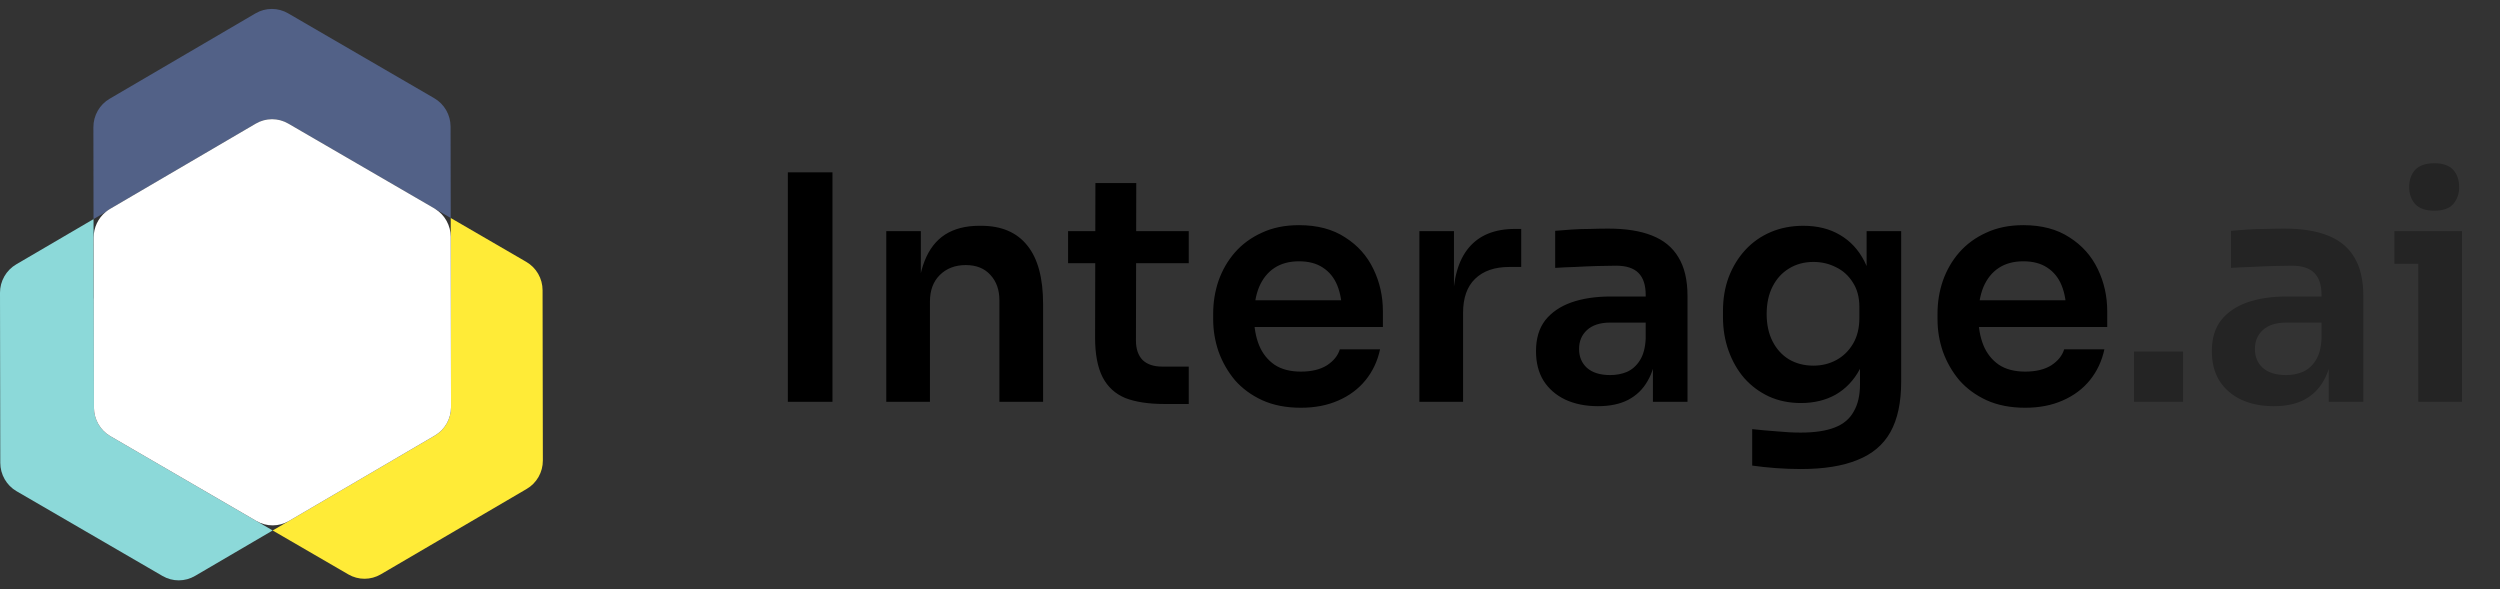
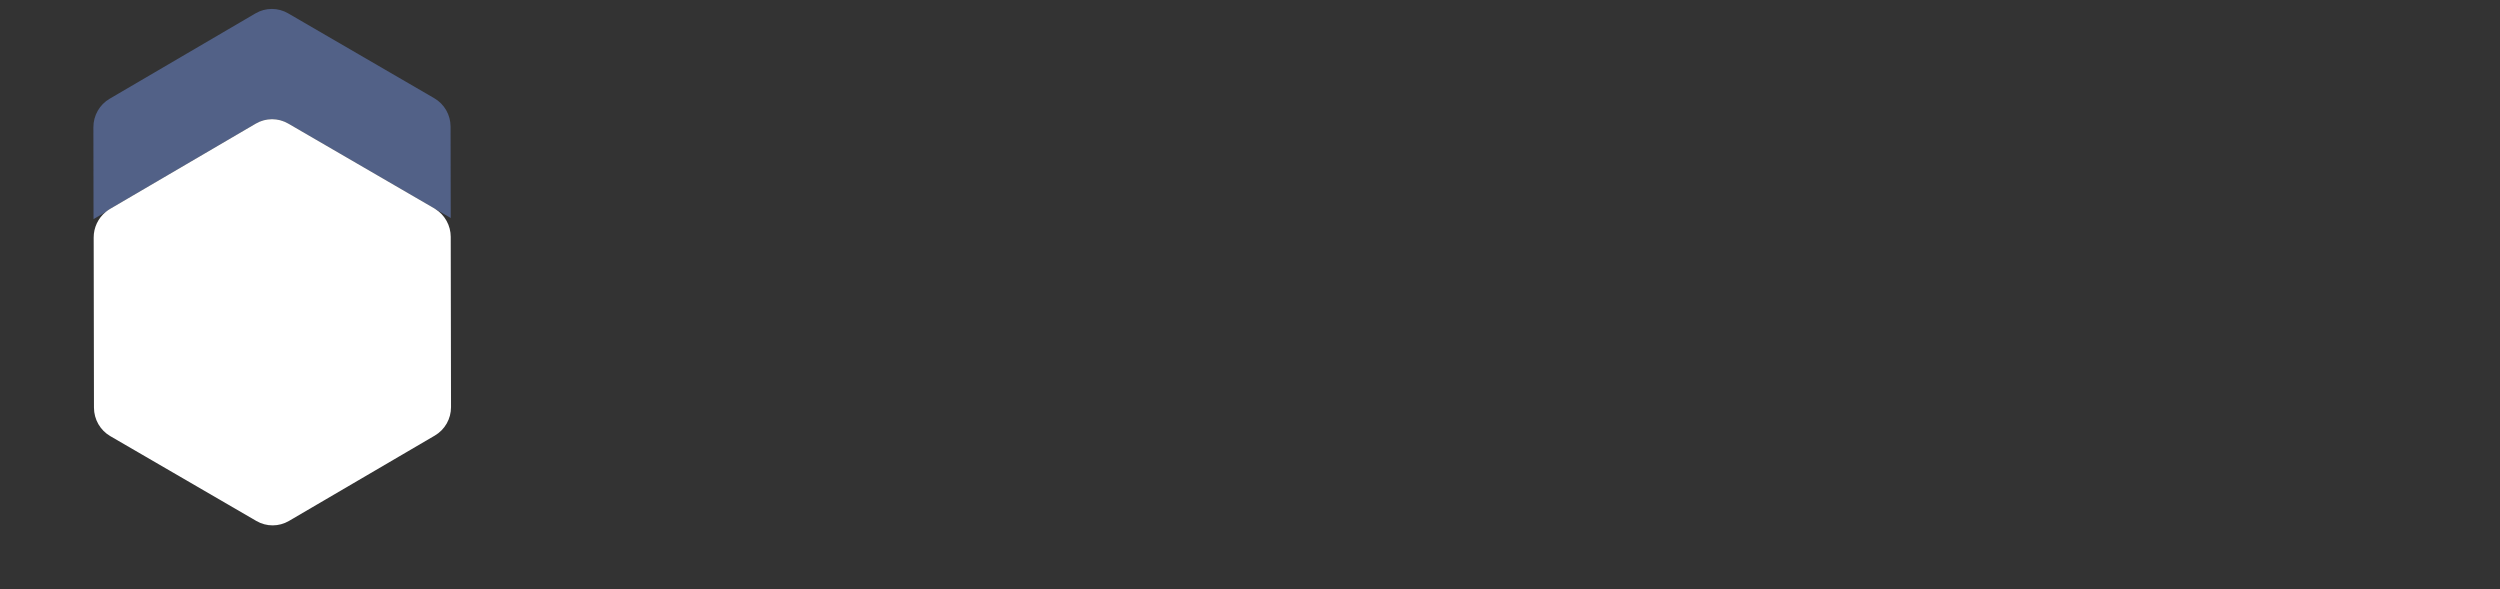
<svg xmlns="http://www.w3.org/2000/svg" width="140" height="33" viewBox="0 0 140 33" fill="none">
  <rect x="0" y="0" width="140" height="33" fill="#333333" stroke="none" />
-   <path d="M30.384 16.254C30.384 15.932 30.299 15.615 30.139 15.336C29.979 15.057 29.749 14.826 29.472 14.665L25.241 12.208L25.248 16.631C25.248 16.639 25.247 16.647 25.247 16.654L25.257 22.8C25.258 23.122 25.174 23.439 25.015 23.718C24.856 23.998 24.627 24.23 24.351 24.392L19.082 27.475C19.081 27.476 19.08 27.477 19.079 27.477L15.27 29.707L19.506 32.166C19.782 32.327 20.096 32.411 20.415 32.411C20.734 32.41 21.048 32.325 21.324 32.163L29.493 27.381C29.77 27.22 29.999 26.988 30.158 26.708C30.317 26.429 30.401 26.112 30.4 25.789L30.384 16.254Z" fill="#FFEB37" />
-   <path d="M11.304 27.402L6.174 24.423C5.898 24.262 5.668 24.03 5.508 23.752C5.348 23.473 5.263 23.156 5.262 22.834L5.252 16.76C5.251 16.728 5.246 16.697 5.246 16.665L5.238 12.27L0.907 14.805C0.63 14.967 0.401 15.199 0.242 15.479C0.083 15.758 -0.001 16.075 3.32741e-05 16.397L0.016 25.919C0.017 26.242 0.101 26.558 0.261 26.837C0.421 27.116 0.651 27.348 0.928 27.508L9.102 32.255C9.379 32.416 9.693 32.501 10.012 32.5C10.331 32.499 10.645 32.414 10.921 32.252L15.27 29.706L11.32 27.413C11.315 27.409 11.31 27.405 11.304 27.402Z" fill="#8CD9D9" />
  <path d="M6.153 11.705L14.324 6.922C14.6 6.761 14.913 6.675 15.233 6.675C15.552 6.674 15.866 6.759 16.142 6.919L24.329 11.674C24.347 11.684 24.363 11.697 24.381 11.709L25.241 12.208L25.232 7.09C25.232 6.767 25.147 6.451 24.987 6.172C24.827 5.893 24.597 5.662 24.32 5.501L16.13 0.744C15.853 0.584 15.539 0.499 15.22 0.5C14.901 0.5 14.587 0.586 14.311 0.747L6.136 5.532C5.86 5.694 5.631 5.926 5.472 6.205C5.313 6.485 5.229 6.802 5.23 7.124L5.238 12.27L5.917 11.873C5.991 11.812 6.069 11.754 6.153 11.705Z" fill="#526187" />
  <path d="M25.241 13.262C25.24 12.951 25.161 12.645 25.01 12.373C24.86 12.101 24.643 11.872 24.381 11.708C24.363 11.697 24.347 11.684 24.329 11.673L16.142 6.919C15.866 6.758 15.552 6.674 15.233 6.674C14.913 6.675 14.6 6.76 14.324 6.922L6.153 11.704C6.07 11.754 5.991 11.81 5.917 11.872C5.707 12.044 5.538 12.261 5.422 12.508C5.306 12.754 5.246 13.024 5.246 13.296L5.262 22.833C5.263 23.156 5.348 23.472 5.508 23.751C5.668 24.03 5.898 24.261 6.174 24.422L14.361 29.177C14.638 29.337 14.952 29.422 15.271 29.421C15.59 29.421 15.903 29.335 16.18 29.174L24.351 24.391C24.627 24.229 24.856 23.997 25.015 23.718C25.174 23.438 25.258 23.122 25.257 22.799L25.241 13.262Z" fill="white" />
-   <path d="M44.119 22.5V9.652H46.618V22.5H44.119ZM49.631 22.5V12.943H51.567V17.044H51.391C51.391 16.07 51.52 15.261 51.778 14.615C52.036 13.958 52.418 13.465 52.922 13.137C53.438 12.808 54.078 12.644 54.841 12.644H54.946C56.084 12.644 56.947 13.014 57.533 13.753C58.12 14.48 58.413 15.572 58.413 17.026V22.5H55.967V16.815C55.967 16.229 55.797 15.753 55.457 15.39C55.128 15.026 54.67 14.844 54.084 14.844C53.485 14.844 52.998 15.032 52.623 15.407C52.259 15.771 52.077 16.264 52.077 16.886V22.5H49.631ZM65.197 22.623C64.317 22.623 63.59 22.512 63.015 22.289C62.452 22.054 62.029 21.667 61.748 21.127C61.466 20.576 61.325 19.837 61.325 18.91L61.343 10.25H63.631L63.613 19.068C63.613 19.537 63.736 19.901 63.983 20.159C64.241 20.406 64.605 20.529 65.074 20.529H66.57V22.623H65.197ZM59.812 14.738V12.943H66.57V14.738H59.812ZM72.848 22.834C72.027 22.834 71.305 22.694 70.684 22.412C70.073 22.13 69.563 21.755 69.152 21.286C68.754 20.805 68.448 20.271 68.237 19.684C68.038 19.097 67.938 18.499 67.938 17.889V17.554C67.938 16.921 68.038 16.311 68.237 15.724C68.448 15.126 68.754 14.598 69.152 14.14C69.563 13.671 70.068 13.301 70.666 13.031C71.264 12.75 71.957 12.609 72.743 12.609C73.775 12.609 74.638 12.838 75.33 13.295C76.034 13.741 76.562 14.334 76.914 15.073C77.266 15.8 77.442 16.586 77.442 17.431V18.311H68.976V16.815H75.911L75.154 17.554C75.154 16.944 75.066 16.422 74.89 15.988C74.714 15.554 74.444 15.22 74.08 14.985C73.728 14.75 73.283 14.633 72.743 14.633C72.203 14.633 71.746 14.756 71.37 15.002C70.995 15.249 70.707 15.607 70.508 16.076C70.32 16.534 70.226 17.085 70.226 17.73C70.226 18.329 70.32 18.863 70.508 19.332C70.695 19.79 70.983 20.153 71.37 20.423C71.757 20.681 72.25 20.81 72.848 20.81C73.447 20.81 73.934 20.693 74.309 20.458C74.685 20.212 74.925 19.913 75.031 19.561H77.284C77.143 20.218 76.873 20.793 76.474 21.286C76.075 21.778 75.565 22.16 74.943 22.43C74.333 22.7 73.635 22.834 72.848 22.834ZM79.486 22.5V12.943H81.422V16.991H81.369C81.369 15.618 81.662 14.58 82.249 13.876C82.836 13.172 83.698 12.82 84.836 12.82H85.188V14.95H84.519C83.698 14.95 83.058 15.172 82.601 15.618C82.155 16.052 81.932 16.686 81.932 17.519V22.5H79.486ZM92.564 22.5V19.666H92.159V16.516C92.159 15.964 92.024 15.554 91.754 15.284C91.484 15.014 91.068 14.879 90.504 14.879C90.211 14.879 89.859 14.885 89.448 14.897C89.038 14.909 88.621 14.926 88.199 14.95C87.788 14.961 87.418 14.979 87.09 15.002V12.926C87.36 12.902 87.665 12.879 88.005 12.855C88.346 12.832 88.692 12.82 89.044 12.82C89.407 12.808 89.748 12.802 90.064 12.802C91.05 12.802 91.865 12.931 92.511 13.19C93.168 13.448 93.661 13.852 93.989 14.404C94.329 14.956 94.5 15.677 94.5 16.569V22.5H92.564ZM89.484 22.746C88.791 22.746 88.181 22.623 87.653 22.377C87.137 22.13 86.732 21.778 86.439 21.321C86.157 20.863 86.016 20.312 86.016 19.666C86.016 18.962 86.186 18.387 86.527 17.942C86.879 17.496 87.366 17.161 87.988 16.938C88.621 16.715 89.36 16.604 90.205 16.604H92.423V18.065H90.17C89.607 18.065 89.173 18.206 88.868 18.487C88.574 18.757 88.428 19.109 88.428 19.543C88.428 19.977 88.574 20.329 88.868 20.599C89.173 20.869 89.607 21.004 90.17 21.004C90.51 21.004 90.821 20.945 91.103 20.828C91.396 20.699 91.637 20.488 91.824 20.194C92.024 19.889 92.135 19.479 92.159 18.962L92.757 19.649C92.698 20.318 92.534 20.881 92.264 21.338C92.006 21.796 91.642 22.148 91.173 22.394C90.716 22.629 90.152 22.746 89.484 22.746ZM100.851 26.266C100.394 26.266 99.924 26.249 99.443 26.214C98.974 26.178 98.534 26.131 98.123 26.073V24.031C98.546 24.078 98.997 24.119 99.478 24.154C99.96 24.201 100.411 24.225 100.834 24.225C101.62 24.225 102.253 24.131 102.734 23.943C103.227 23.756 103.585 23.456 103.808 23.046C104.043 22.647 104.16 22.136 104.16 21.514V19.631L104.688 18.434C104.653 19.314 104.471 20.065 104.142 20.687C103.814 21.297 103.368 21.767 102.805 22.095C102.242 22.412 101.59 22.57 100.851 22.57C100.194 22.57 99.596 22.447 99.056 22.201C98.528 21.954 98.07 21.614 97.683 21.18C97.308 20.746 97.014 20.235 96.803 19.649C96.592 19.062 96.487 18.434 96.487 17.766V17.396C96.487 16.727 96.592 16.105 96.803 15.53C97.026 14.944 97.337 14.433 97.736 13.999C98.135 13.565 98.61 13.231 99.162 12.996C99.713 12.761 100.323 12.644 100.992 12.644C101.778 12.644 102.459 12.814 103.034 13.154C103.62 13.495 104.078 13.988 104.406 14.633C104.735 15.278 104.917 16.07 104.952 17.009L104.53 17.079V12.943H106.466V21.374C106.466 22.535 106.266 23.474 105.867 24.19C105.468 24.905 104.852 25.427 104.019 25.756C103.198 26.096 102.142 26.266 100.851 26.266ZM101.555 20.476C102.025 20.476 102.453 20.37 102.84 20.159C103.227 19.948 103.538 19.643 103.773 19.244C104.008 18.845 104.125 18.364 104.125 17.801V17.185C104.125 16.645 104.002 16.188 103.755 15.812C103.521 15.437 103.21 15.155 102.822 14.967C102.435 14.768 102.013 14.668 101.555 14.668C101.039 14.668 100.581 14.791 100.182 15.038C99.795 15.272 99.49 15.607 99.267 16.041C99.044 16.475 98.933 16.991 98.933 17.59C98.933 18.176 99.044 18.687 99.267 19.121C99.49 19.555 99.795 19.889 100.182 20.124C100.581 20.359 101.039 20.476 101.555 20.476ZM113.411 22.834C112.59 22.834 111.868 22.694 111.246 22.412C110.636 22.13 110.126 21.755 109.715 21.286C109.316 20.805 109.011 20.271 108.8 19.684C108.6 19.097 108.501 18.499 108.501 17.889V17.554C108.501 16.921 108.6 16.311 108.8 15.724C109.011 15.126 109.316 14.598 109.715 14.14C110.126 13.671 110.63 13.301 111.229 13.031C111.827 12.75 112.519 12.609 113.305 12.609C114.338 12.609 115.2 12.838 115.893 13.295C116.597 13.741 117.125 14.334 117.477 15.073C117.829 15.8 118.005 16.586 118.005 17.431V18.311H109.539V16.815H116.473L115.717 17.554C115.717 16.944 115.629 16.422 115.453 15.988C115.277 15.554 115.007 15.22 114.643 14.985C114.291 14.75 113.845 14.633 113.305 14.633C112.766 14.633 112.308 14.756 111.933 15.002C111.557 15.249 111.27 15.607 111.07 16.076C110.882 16.534 110.789 17.085 110.789 17.73C110.789 18.329 110.882 18.863 111.07 19.332C111.258 19.79 111.545 20.153 111.933 20.423C112.32 20.681 112.813 20.81 113.411 20.81C114.009 20.81 114.496 20.693 114.872 20.458C115.247 20.212 115.488 19.913 115.593 19.561H117.846C117.705 20.218 117.435 20.793 117.037 21.286C116.638 21.778 116.127 22.16 115.505 22.43C114.895 22.7 114.197 22.834 113.411 22.834Z" fill="black" />
-   <path d="M119.506 22.5V19.684H122.252V22.5H119.506ZM130.41 22.5V19.666H130.006V16.516C130.006 15.964 129.871 15.554 129.601 15.284C129.331 15.014 128.914 14.879 128.351 14.879C128.058 14.879 127.706 14.885 127.295 14.897C126.885 14.909 126.468 14.926 126.046 14.95C125.635 14.961 125.265 14.979 124.937 15.002V12.926C125.207 12.902 125.512 12.879 125.852 12.855C126.192 12.832 126.538 12.82 126.89 12.82C127.254 12.808 127.594 12.802 127.911 12.802C128.897 12.802 129.712 12.931 130.358 13.19C131.015 13.448 131.508 13.852 131.836 14.404C132.176 14.956 132.346 15.677 132.346 16.569V22.5H130.41ZM127.33 22.746C126.638 22.746 126.028 22.623 125.5 22.377C124.984 22.13 124.579 21.778 124.286 21.321C124.004 20.863 123.863 20.312 123.863 19.666C123.863 18.962 124.033 18.387 124.374 17.942C124.726 17.496 125.213 17.161 125.834 16.938C126.468 16.715 127.207 16.604 128.052 16.604H130.27V18.065H128.017C127.454 18.065 127.02 18.206 126.714 18.487C126.421 18.757 126.274 19.109 126.274 19.543C126.274 19.977 126.421 20.329 126.714 20.599C127.02 20.869 127.454 21.004 128.017 21.004C128.357 21.004 128.668 20.945 128.95 20.828C129.243 20.699 129.484 20.488 129.671 20.194C129.871 19.889 129.982 19.479 130.006 18.962L130.604 19.649C130.545 20.318 130.381 20.881 130.111 21.338C129.853 21.796 129.489 22.148 129.02 22.394C128.562 22.629 127.999 22.746 127.33 22.746ZM135.425 22.5V12.943H137.871V22.5H135.425ZM134.087 14.774V12.943H137.871V14.774H134.087ZM136.322 11.799C135.841 11.799 135.483 11.676 135.249 11.43C135.026 11.171 134.914 10.855 134.914 10.479C134.914 10.08 135.026 9.758 135.249 9.511C135.483 9.265 135.841 9.142 136.322 9.142C136.803 9.142 137.155 9.265 137.378 9.511C137.601 9.758 137.713 10.08 137.713 10.479C137.713 10.855 137.601 11.171 137.378 11.43C137.155 11.676 136.803 11.799 136.322 11.799Z" fill="black" fill-opacity="0.3" />
</svg>